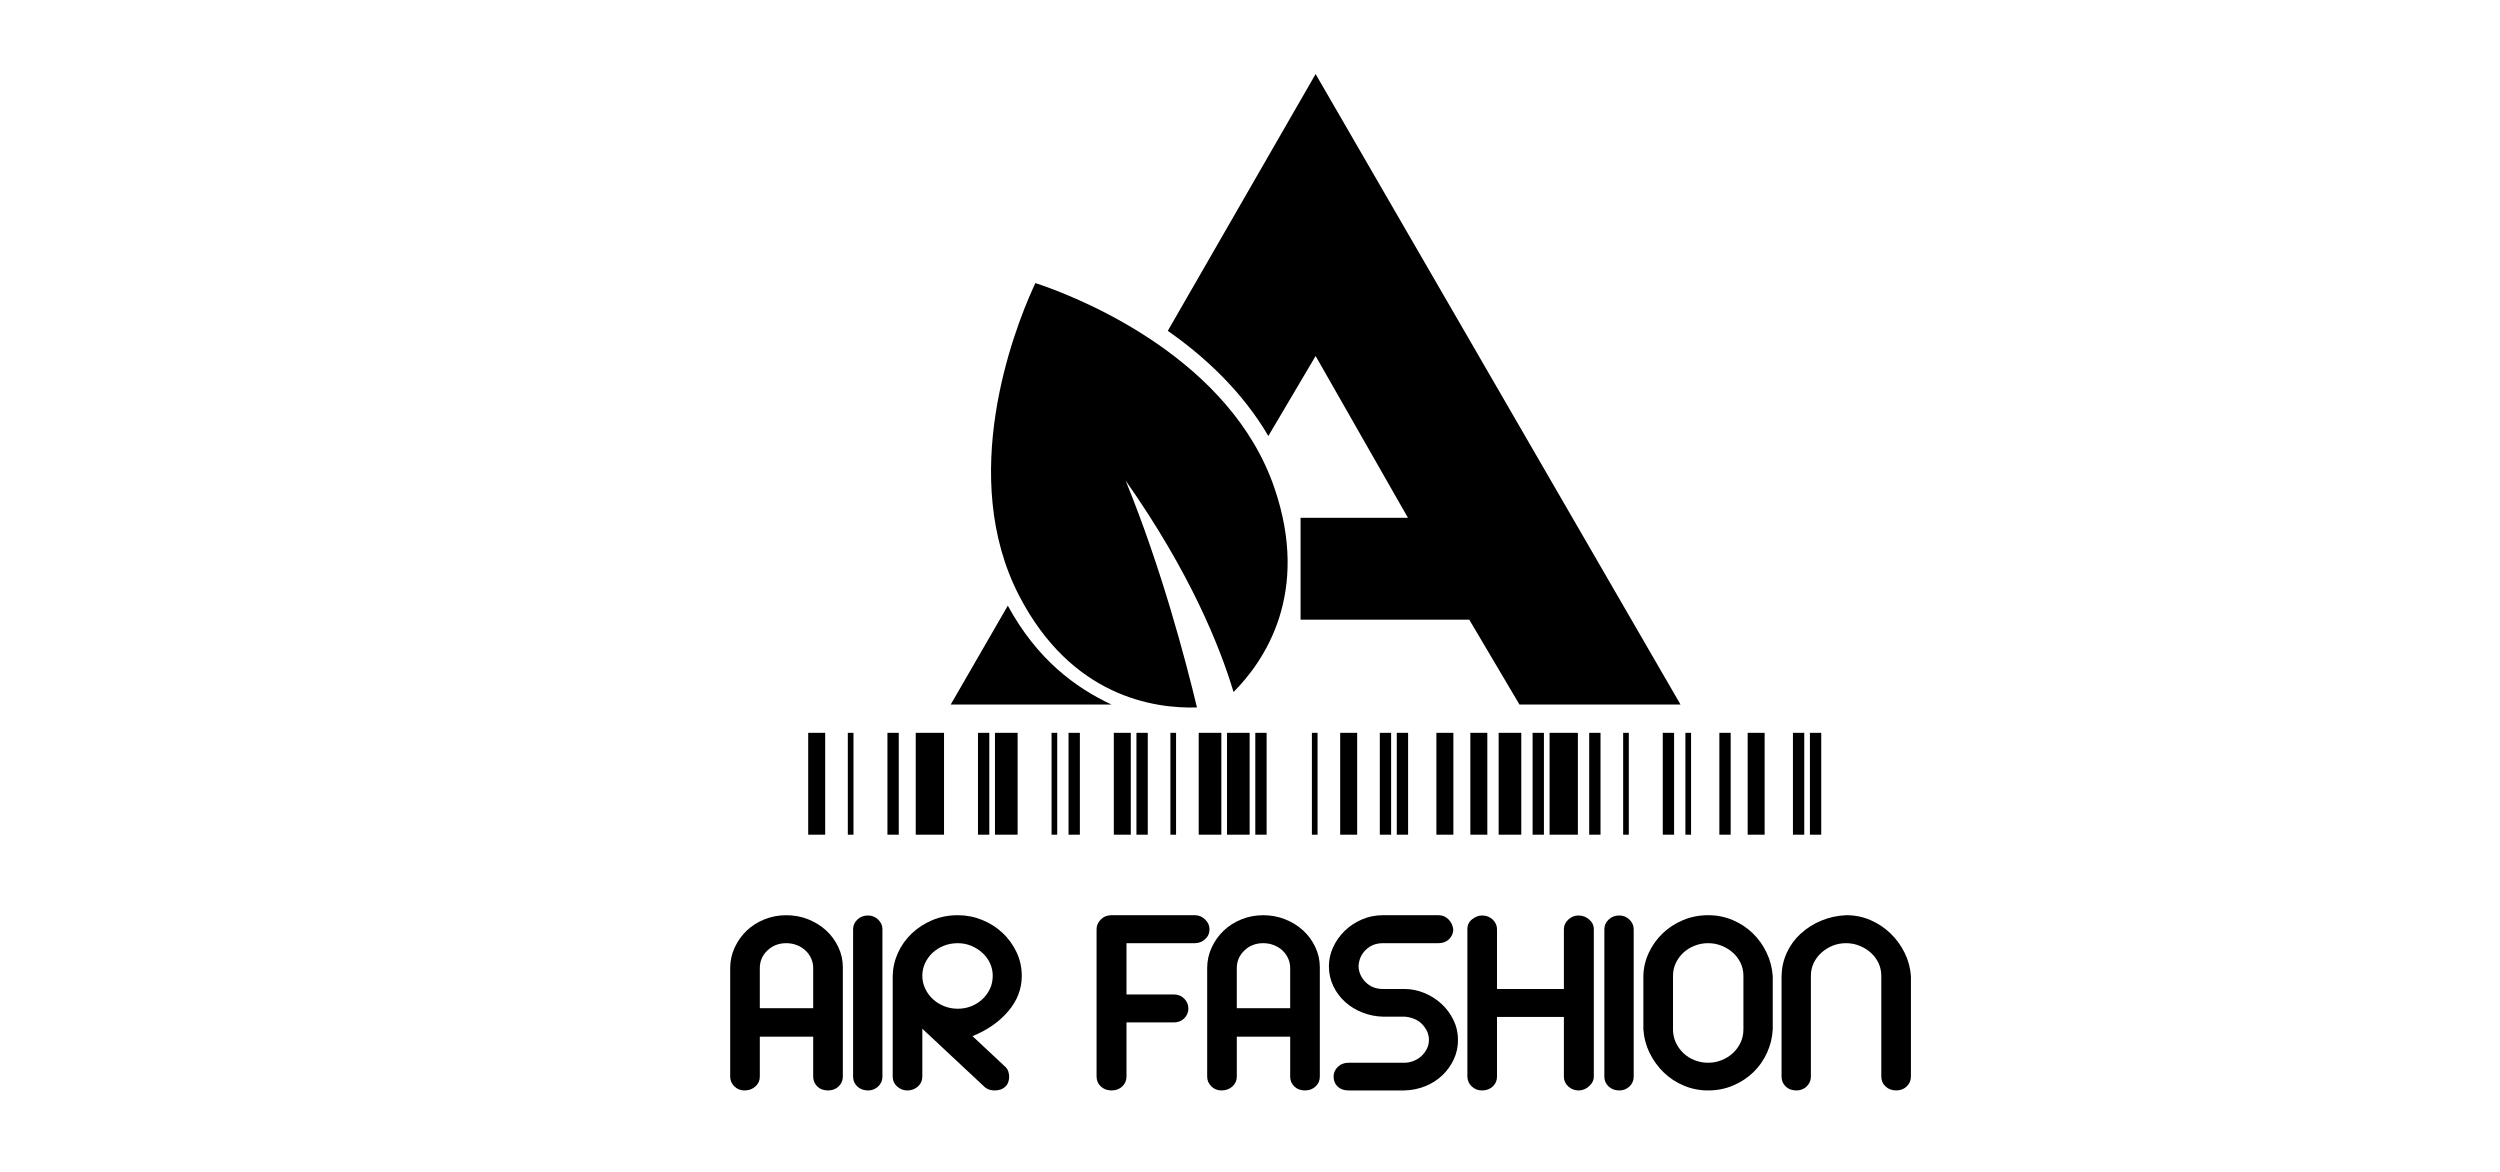
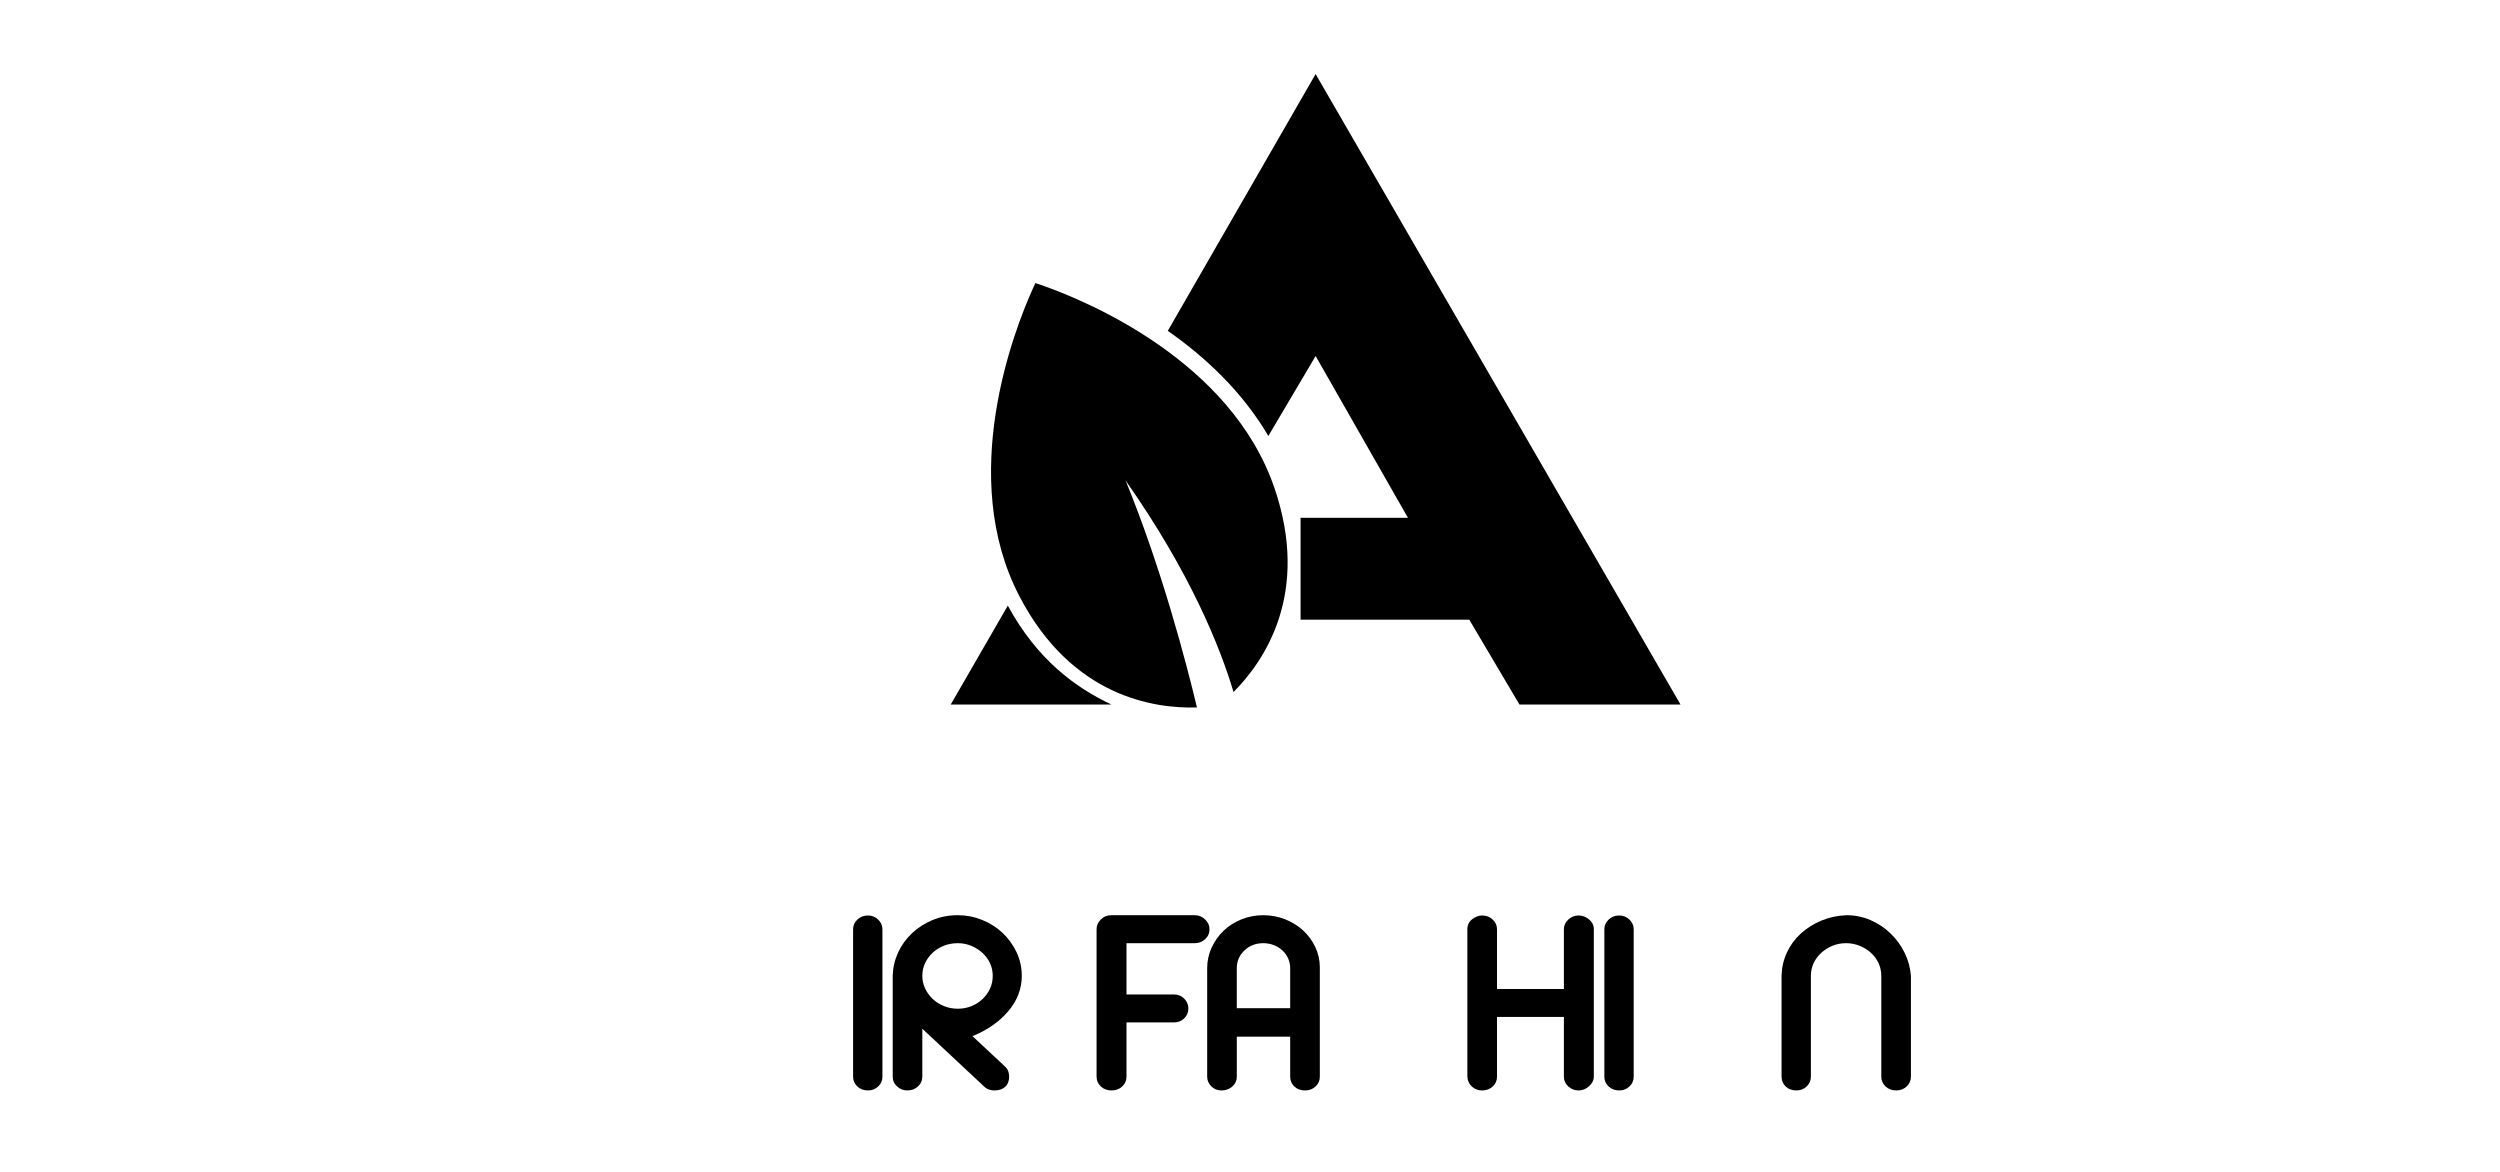
<svg xmlns="http://www.w3.org/2000/svg" version="1.1" id="Layer_1" x="0px" y="0px" width="320px" height="150px" viewBox="0 0 320 150" enable-background="new 0 0 320 150" xml:space="preserve">
  <g>
-     <path d="M107.882,123.991v13.83c0,0.491-0.182,0.907-0.544,1.246s-0.807,0.509-1.333,0.509c-0.576,0-1.039-0.17-1.389-0.509   c-0.351-0.339-0.526-0.755-0.526-1.246v-5.125h-6.834v5.125c0,0.491-0.188,0.907-0.563,1.246s-0.839,0.509-1.389,0.509   c-0.526,0-0.964-0.176-1.314-0.526c-0.351-0.352-0.526-0.761-0.526-1.229v-13.9c0-0.936,0.194-1.819,0.582-2.649   c0.388-0.831,0.901-1.55,1.54-2.159c0.639-0.608,1.396-1.088,2.272-1.439c0.876-0.351,1.802-0.526,2.779-0.526   c1,0,1.939,0.176,2.816,0.526c0.876,0.352,1.639,0.825,2.291,1.422c0.651,0.597,1.17,1.305,1.558,2.124s0.582,1.685,0.582,2.598   V123.991z M104.09,123.921c0-0.444-0.088-0.859-0.263-1.246c-0.175-0.386-0.419-0.725-0.732-1.018   c-0.313-0.292-0.683-0.521-1.108-0.685c-0.426-0.163-0.876-0.245-1.352-0.245c-0.952,0-1.753,0.31-2.403,0.93   c-0.651,0.62-0.977,1.375-0.977,2.264v5.125h6.834V123.921z" />
    <path d="M111.111,117.182c0.5,0,0.932,0.176,1.295,0.526c0.363,0.352,0.544,0.761,0.544,1.229v18.885   c0,0.491-0.182,0.907-0.544,1.246c-0.363,0.339-0.795,0.509-1.295,0.509c-0.551,0-1.008-0.17-1.371-0.509s-0.544-0.755-0.544-1.246   v-18.885c0-0.468,0.182-0.877,0.544-1.229C110.104,117.357,110.561,117.182,111.111,117.182z" />
    <path d="M128.684,136.558c0.175,0.164,0.301,0.356,0.375,0.579c0.075,0.223,0.113,0.451,0.113,0.685   c0,0.234-0.038,0.462-0.113,0.685c-0.075,0.223-0.201,0.415-0.375,0.579c-0.201,0.188-0.419,0.315-0.657,0.386   c-0.238,0.07-0.482,0.105-0.732,0.105c-0.225,0-0.451-0.035-0.676-0.105c-0.226-0.07-0.438-0.198-0.638-0.386l-7.923-7.406v6.107   c0,0.515-0.188,0.942-0.563,1.281s-0.826,0.509-1.352,0.509c-0.501,0-0.938-0.17-1.314-0.509s-0.563-0.767-0.563-1.281v-12.882   c0.025-1.029,0.25-2.013,0.676-2.948c0.425-0.937,1.014-1.761,1.765-2.475s1.627-1.281,2.628-1.703   c1.001-0.421,2.09-0.632,3.267-0.632c1.076,0,2.109,0.199,3.098,0.597c0.988,0.398,1.858,0.948,2.609,1.65s1.352,1.526,1.803,2.475   c0.45,0.947,0.676,1.96,0.676,3.036c0,1.661-0.576,3.171-1.728,4.527c-1.151,1.357-2.679,2.423-4.581,3.194L128.684,136.558z    M122.601,120.728c-0.651,0-1.252,0.111-1.802,0.333c-0.551,0.223-1.027,0.521-1.427,0.896c-0.401,0.374-0.72,0.813-0.958,1.315   c-0.238,0.504-0.357,1.048-0.357,1.633c0,0.562,0.119,1.1,0.357,1.614c0.238,0.515,0.563,0.966,0.976,1.352s0.895,0.69,1.446,0.912   c0.55,0.223,1.139,0.334,1.765,0.334c0.601,0,1.17-0.105,1.708-0.316c0.538-0.21,1.014-0.509,1.427-0.895s0.738-0.83,0.976-1.334   c0.238-0.503,0.357-1.059,0.357-1.667c0-0.585-0.119-1.129-0.357-1.633c-0.238-0.503-0.563-0.941-0.976-1.315   s-0.889-0.673-1.427-0.896C123.771,120.839,123.202,120.728,122.601,120.728z" />
    <path d="M144.191,120.728v6.563h6.045c0.55,0,1.001,0.182,1.352,0.544c0.35,0.363,0.525,0.778,0.525,1.246   c0,0.491-0.175,0.913-0.525,1.264c-0.351,0.351-0.802,0.526-1.352,0.526h-6.045v6.915c0,0.515-0.182,0.942-0.544,1.281   c-0.363,0.339-0.82,0.509-1.371,0.509c-0.551,0-1.008-0.17-1.371-0.509s-0.544-0.767-0.544-1.281v-18.85   c0-0.468,0.182-0.883,0.544-1.246c0.363-0.362,0.82-0.544,1.371-0.544h10.664c0.5,0,0.939,0.182,1.314,0.544   c0.375,0.363,0.563,0.778,0.563,1.246c0,0.516-0.188,0.942-0.563,1.281c-0.375,0.34-0.814,0.51-1.314,0.51H144.191z" />
    <path d="M168.937,123.991v13.83c0,0.491-0.182,0.907-0.545,1.246c-0.362,0.339-0.807,0.509-1.333,0.509   c-0.576,0-1.039-0.17-1.389-0.509c-0.352-0.339-0.526-0.755-0.526-1.246v-5.125h-6.833v5.125c0,0.491-0.188,0.907-0.563,1.246   s-0.839,0.509-1.389,0.509c-0.526,0-0.964-0.176-1.314-0.526c-0.351-0.352-0.526-0.761-0.526-1.229v-13.9   c0-0.936,0.194-1.819,0.582-2.649c0.388-0.831,0.901-1.55,1.54-2.159c0.639-0.608,1.396-1.088,2.272-1.439   c0.876-0.351,1.802-0.526,2.778-0.526c1.001,0,1.939,0.176,2.816,0.526c0.876,0.352,1.639,0.825,2.29,1.422s1.17,1.305,1.559,2.124   c0.388,0.819,0.582,1.685,0.582,2.598V123.991z M165.144,123.921c0-0.444-0.088-0.859-0.263-1.246   c-0.175-0.386-0.419-0.725-0.731-1.018c-0.313-0.292-0.683-0.521-1.108-0.685c-0.426-0.163-0.876-0.245-1.352-0.245   c-0.951,0-1.752,0.31-2.403,0.93c-0.651,0.62-0.977,1.375-0.977,2.264v5.125h6.833V123.921z" />
-     <path d="M174.813,121.587c-0.588,0.574-0.896,1.293-0.92,2.159c0.05,0.771,0.362,1.438,0.938,2s1.302,0.843,2.178,0.843h2.741   c0.877,0,1.729,0.17,2.555,0.509c0.826,0.34,1.557,0.802,2.195,1.387s1.152,1.275,1.541,2.071c0.387,0.796,0.582,1.649,0.582,2.562   c0,0.89-0.184,1.721-0.545,2.492c-0.363,0.772-0.852,1.451-1.465,2.036s-1.34,1.048-2.178,1.387   c-0.84,0.34-1.734,0.521-2.686,0.544h-7.134c-0.576,0-1.039-0.163-1.39-0.491c-0.351-0.327-0.525-0.761-0.525-1.299   c0-0.468,0.181-0.878,0.544-1.229c0.363-0.352,0.82-0.526,1.371-0.526h7.134c0.4,0,0.795-0.076,1.184-0.229   c0.387-0.151,0.725-0.362,1.014-0.632c0.287-0.269,0.52-0.579,0.695-0.93c0.174-0.352,0.262-0.726,0.262-1.124   c0-0.421-0.088-0.807-0.262-1.158c-0.176-0.351-0.402-0.66-0.676-0.93c-0.277-0.269-0.607-0.479-0.996-0.632   s-0.783-0.24-1.182-0.264h-2.78c-0.9-0.022-1.771-0.198-2.609-0.526c-0.839-0.327-1.577-0.777-2.215-1.352   c-0.639-0.573-1.146-1.251-1.521-2.035c-0.375-0.784-0.563-1.633-0.563-2.545c0-0.843,0.181-1.655,0.544-2.439   c0.362-0.784,0.857-1.48,1.483-2.089c0.625-0.608,1.357-1.094,2.196-1.457c0.839-0.362,1.733-0.544,2.685-0.544h7.136   c0.5,0,0.926,0.182,1.275,0.544c0.352,0.363,0.551,0.803,0.602,1.316c-0.025,0.492-0.213,0.901-0.563,1.229   c-0.352,0.328-0.789,0.492-1.314,0.492h-7.136C176.133,120.728,175.4,121.014,174.813,121.587z" />
    <path d="M202.055,117.182c0.5,0,0.951,0.17,1.352,0.509c0.4,0.34,0.601,0.755,0.601,1.246v18.885c0,0.444-0.2,0.849-0.601,1.211   c-0.4,0.363-0.852,0.544-1.352,0.544c-0.501,0-0.938-0.17-1.314-0.509c-0.375-0.339-0.563-0.755-0.563-1.246v-7.652h-8.561v7.652   c0,0.491-0.183,0.907-0.545,1.246c-0.363,0.339-0.82,0.509-1.37,0.509c-0.501,0-0.934-0.163-1.296-0.491   c-0.363-0.327-0.558-0.749-0.582-1.264v-18.885c0-0.538,0.207-0.965,0.62-1.28c0.412-0.316,0.831-0.475,1.258-0.475   c0.55,0,1.007,0.176,1.37,0.526c0.362,0.352,0.545,0.761,0.545,1.229v7.652h8.561v-7.652c0-0.468,0.188-0.877,0.563-1.229   C201.116,117.357,201.554,117.182,202.055,117.182z" />
    <path d="M207.273,117.182c0.501,0,0.933,0.176,1.296,0.526c0.362,0.352,0.544,0.761,0.544,1.229v18.885   c0,0.491-0.182,0.907-0.544,1.246c-0.363,0.339-0.795,0.509-1.296,0.509c-0.551,0-1.008-0.17-1.37-0.509   c-0.363-0.339-0.545-0.755-0.545-1.246v-18.885c0-0.468,0.182-0.877,0.545-1.229C206.266,117.357,206.723,117.182,207.273,117.182z   " />
-     <path d="M218.651,117.146c1.102,0,2.141,0.205,3.116,0.614c0.977,0.41,1.834,0.972,2.572,1.686s1.333,1.544,1.784,2.492   c0.45,0.947,0.713,1.947,0.788,3.001v6.81c-0.051,1.029-0.288,2.018-0.714,2.966c-0.426,0.947-1.001,1.778-1.727,2.492   c-0.727,0.714-1.59,1.287-2.591,1.72c-1.002,0.434-2.078,0.649-3.229,0.649c-1.102,0-2.141-0.204-3.117-0.614   c-0.976-0.409-1.834-0.971-2.571-1.685c-0.739-0.714-1.34-1.545-1.803-2.492c-0.464-0.948-0.732-1.96-0.808-3.036v-6.845   c0.025-1.029,0.257-2.013,0.695-2.948c0.438-0.937,1.025-1.761,1.765-2.475c0.738-0.714,1.608-1.281,2.609-1.703   C216.423,117.357,217.5,117.146,218.651,117.146z M218.651,136.031c0.601,0,1.176-0.111,1.728-0.334   c0.55-0.222,1.032-0.526,1.445-0.912c0.413-0.387,0.738-0.837,0.977-1.352c0.237-0.515,0.356-1.064,0.356-1.649v-6.88   c0-0.585-0.119-1.129-0.356-1.633c-0.238-0.503-0.563-0.941-0.977-1.315s-0.896-0.673-1.445-0.896   c-0.552-0.222-1.127-0.333-1.728-0.333c-0.626,0-1.215,0.111-1.765,0.333c-0.551,0.223-1.027,0.521-1.427,0.896   c-0.401,0.374-0.721,0.813-0.958,1.315c-0.238,0.504-0.356,1.048-0.356,1.633v6.88c0,0.585,0.118,1.135,0.356,1.649   c0.237,0.515,0.557,0.965,0.958,1.352c0.399,0.386,0.876,0.69,1.427,0.912C217.437,135.92,218.025,136.031,218.651,136.031z" />
    <path d="M236.337,117.146c1.101,0,2.134,0.211,3.098,0.632c0.963,0.422,1.814,0.989,2.554,1.703   c0.737,0.714,1.339,1.538,1.802,2.475c0.463,0.936,0.732,1.93,0.808,2.983v12.847c0,0.515-0.182,0.942-0.545,1.281   s-0.807,0.509-1.333,0.509c-0.551,0-1.008-0.17-1.37-0.509c-0.363-0.339-0.545-0.767-0.545-1.281v-12.882   c0-0.585-0.119-1.129-0.356-1.633c-0.238-0.503-0.563-0.941-0.977-1.315s-0.895-0.673-1.445-0.896   c-0.551-0.222-1.126-0.333-1.728-0.333c-0.626,0-1.208,0.111-1.746,0.333c-0.538,0.223-1.014,0.521-1.427,0.896   s-0.738,0.813-0.976,1.315c-0.238,0.504-0.357,1.048-0.357,1.633v12.882c0,0.515-0.182,0.942-0.544,1.281   c-0.363,0.339-0.795,0.509-1.296,0.509c-0.576,0-1.039-0.17-1.389-0.509c-0.352-0.339-0.526-0.767-0.526-1.281v-12.882   c0.024-1.054,0.25-2.042,0.676-2.966c0.426-0.925,1.014-1.731,1.765-2.423c0.751-0.689,1.627-1.245,2.629-1.667   C234.108,117.428,235.185,117.194,236.337,117.146z" />
  </g>
  <g>
-     <path d="M231.669,93.802h1.449v13.039h-1.449V93.802L231.669,93.802z M223.7,93.802h2.173v13.039H223.7V93.802L223.7,93.802z    M229.496,93.802h1.449v13.039h-1.449V93.802L229.496,93.802z M212.834,93.802h1.449v13.039h-1.449V93.802L212.834,93.802z    M220.078,93.802h1.449v13.039h-1.449V93.802L220.078,93.802z M215.732,93.802h0.724v13.039h-0.724V93.802L215.732,93.802z    M203.417,93.802h1.449v13.039h-1.449V93.802L203.417,93.802z M207.764,93.802h0.724v13.039h-0.724V93.802L207.764,93.802z    M198.346,93.802h3.622v13.039h-3.622V93.802L198.346,93.802z M188.205,93.802h2.173v13.039h-2.173V93.802L188.205,93.802z    M196.173,93.802h1.449v13.039h-1.449V93.802L196.173,93.802z M191.827,93.802h2.898v13.039h-2.898V93.802L191.827,93.802z    M183.859,93.802h2.173v13.039h-2.173V93.802L183.859,93.802z M178.788,93.802h1.449v13.039h-1.449V93.802L178.788,93.802z    M176.615,93.802h1.449v13.039h-1.449V93.802L176.615,93.802z M171.544,93.802h2.173v13.039h-2.173V93.802L171.544,93.802z    M167.922,93.802h0.724v13.039h-0.724V93.802L167.922,93.802z M157.056,93.802h2.898v13.039h-2.898V93.802L157.056,93.802z    M160.678,93.802h1.449v13.039h-1.449V93.802L160.678,93.802z M153.434,93.802h2.898v13.039h-2.898V93.802L153.434,93.802z    M142.568,93.802h2.173v13.039h-2.173V93.802L142.568,93.802z M149.812,93.802h0.724v13.039h-0.724V93.802L149.812,93.802z    M145.465,93.802h1.449v13.039h-1.449V93.802L145.465,93.802z M127.356,93.802h2.898v13.039h-2.898V93.802L127.356,93.802z    M136.773,93.802h1.449v13.039h-1.449V93.802L136.773,93.802z M134.6,93.802h0.724v13.039H134.6V93.802L134.6,93.802z    M117.214,93.802h2.898v13.039h-2.898V93.802L117.214,93.802z M125.182,93.802h1.449v13.039h-1.449V93.802L125.182,93.802z    M120.112,93.802h0.724v13.039h-0.724V93.802L120.112,93.802z M103.45,93.802h2.173v13.039h-2.173V93.802L103.45,93.802z    M113.592,93.802h1.449v13.039h-1.449V93.802L113.592,93.802z M108.521,93.802h0.724v13.039h-0.724V93.802L108.521,93.802z" />
    <g>
      <path d="M128.999,77.525l-7.307,12.655h20.565C137.657,88.006,132.781,84.464,128.999,77.525z" />
      <path d="M168.398,9.477l-18.922,32.872c4.766,3.323,9.545,7.78,12.872,13.457l6.051-10.237l11.814,20.706h-13.739v3.438v4.557    v5.044h21.589l6.428,10.866h20.614L168.398,9.477z" />
    </g>
    <g>
      <path d="M157.893,88.579c3.951-3.968,9.866-12.622,5.224-26.15c-5.596-16.309-24.102-23.927-29.698-25.895    c-0.353-0.124-0.646-0.224-0.889-0.302c-0.097,0.206-0.206,0.44-0.332,0.72c-2.431,5.408-9.672,24.068-1.714,39.366    c6.674,12.828,17.173,14.405,22.727,14.236c-1.432-5.988-4.543-17.829-9.131-29.037C152.364,73.302,156.169,82.816,157.893,88.579    z" />
    </g>
  </g>
</svg>